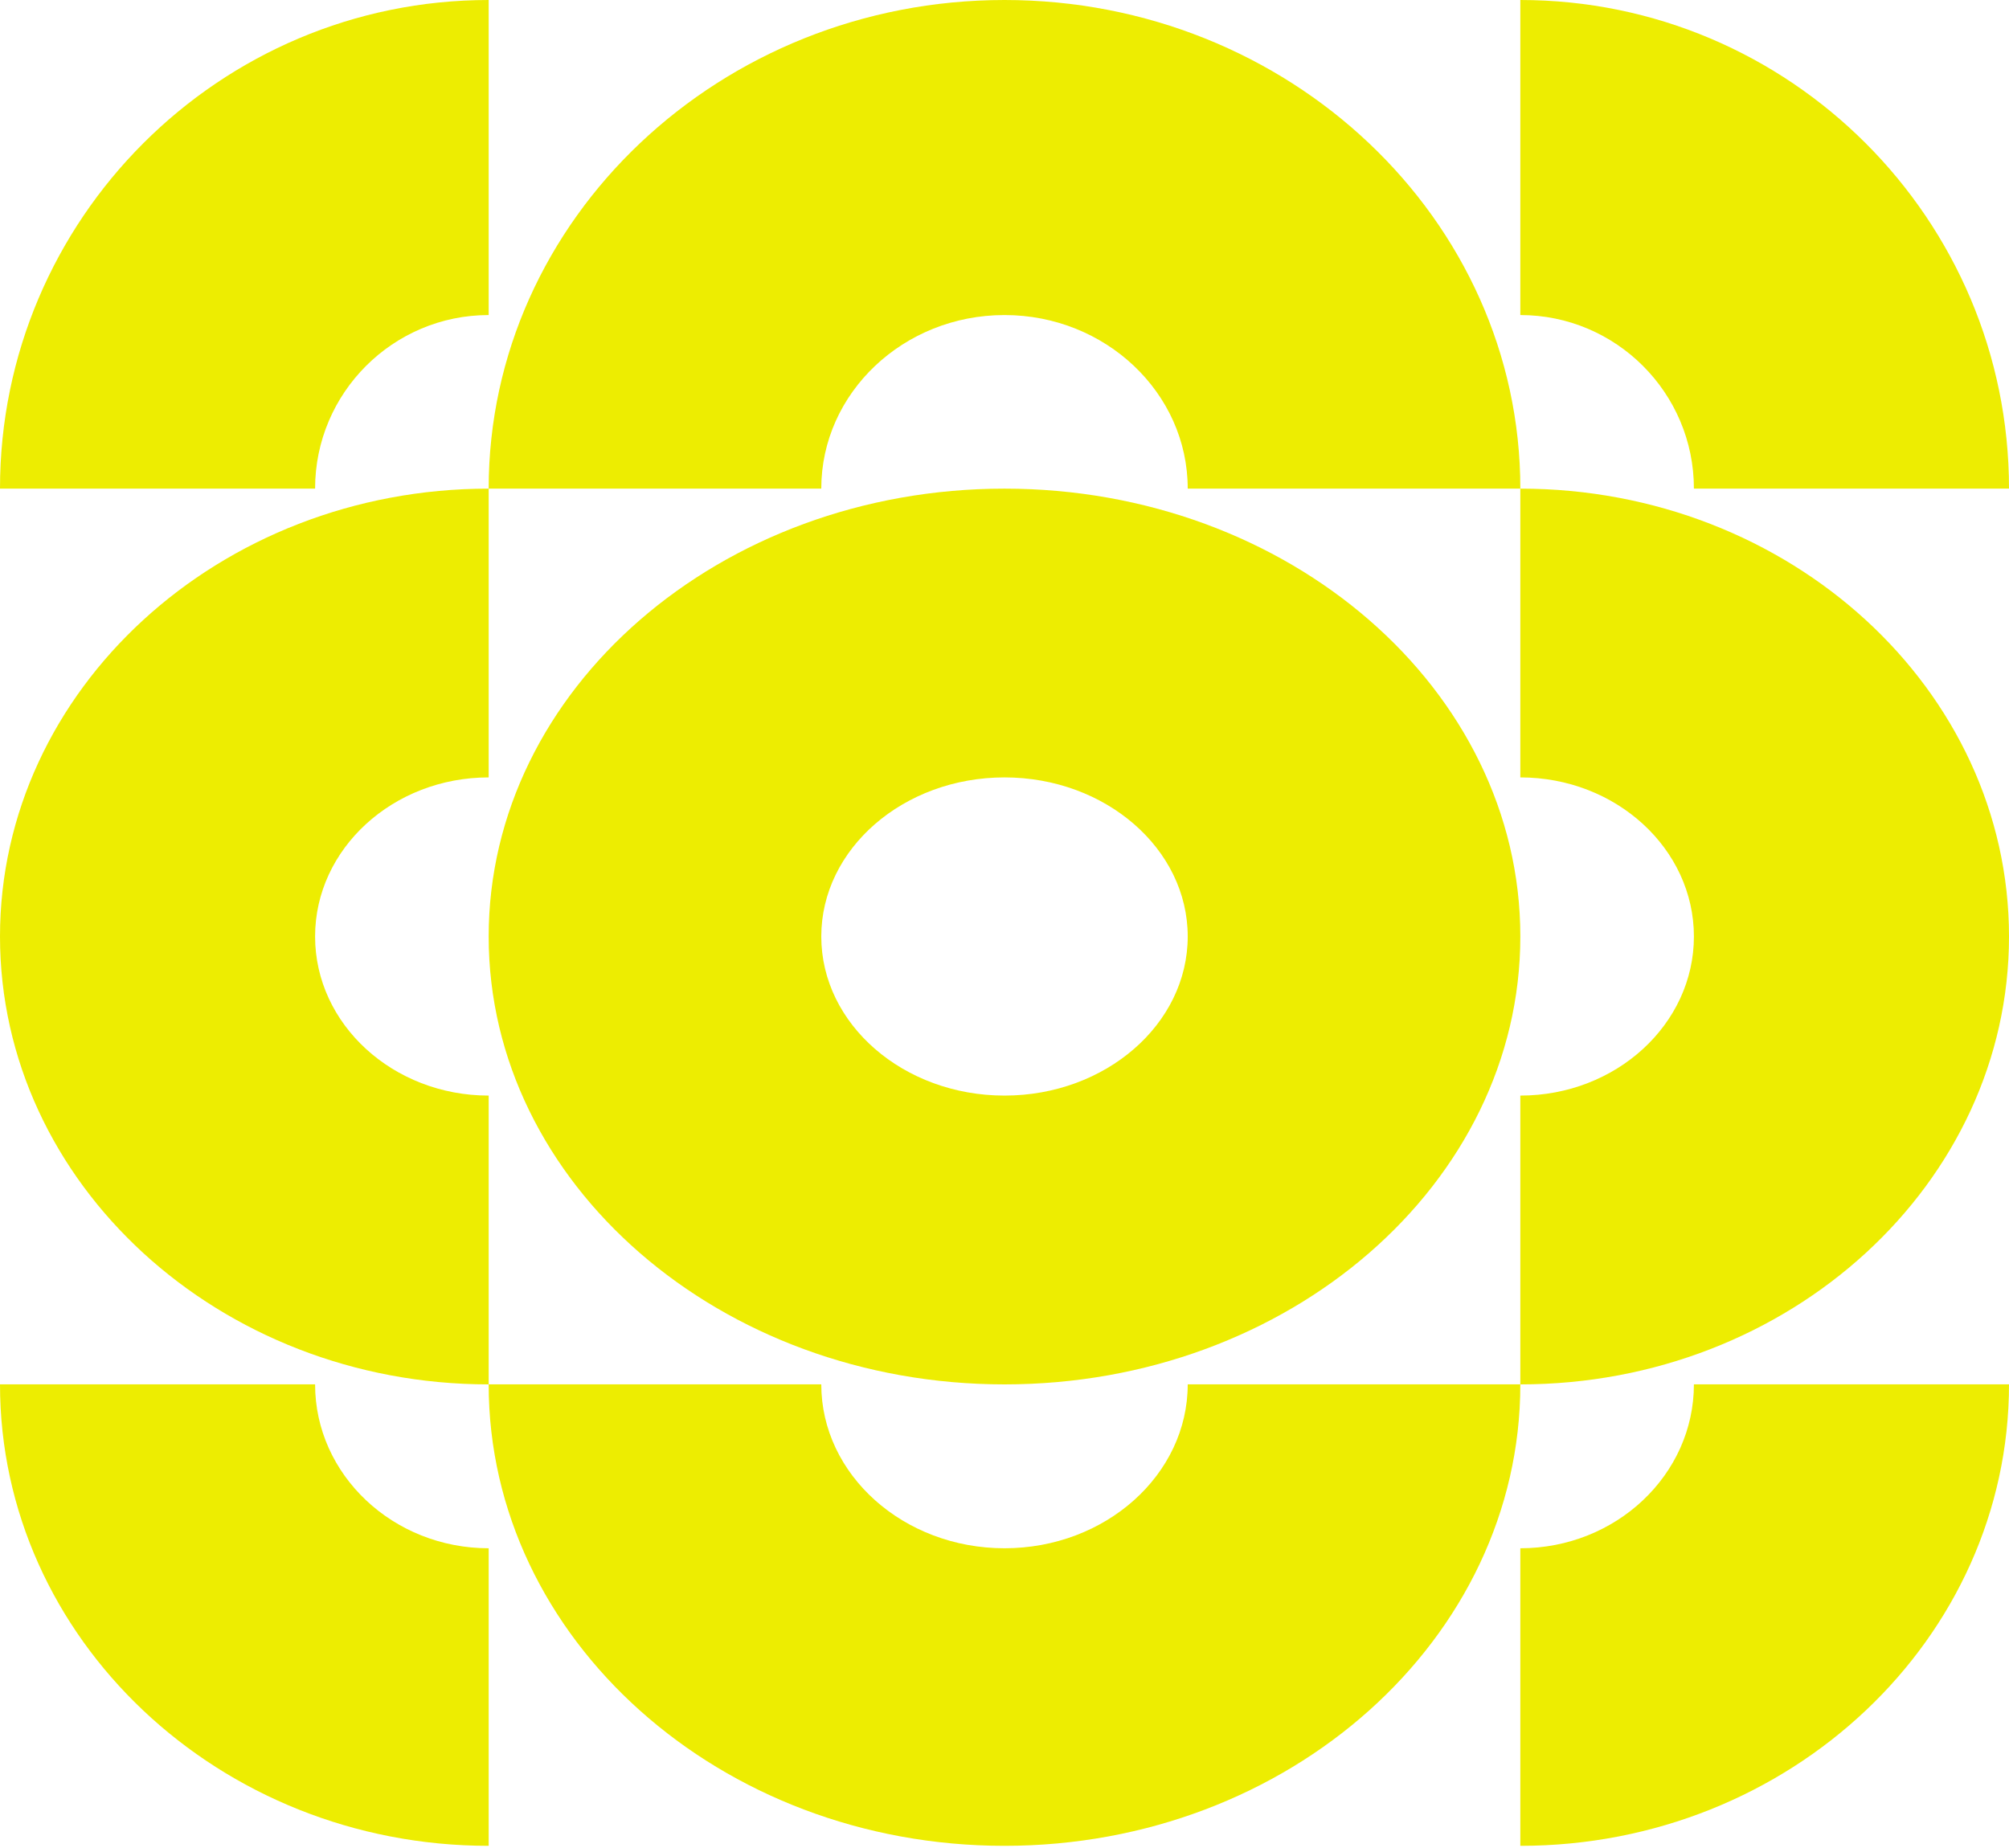
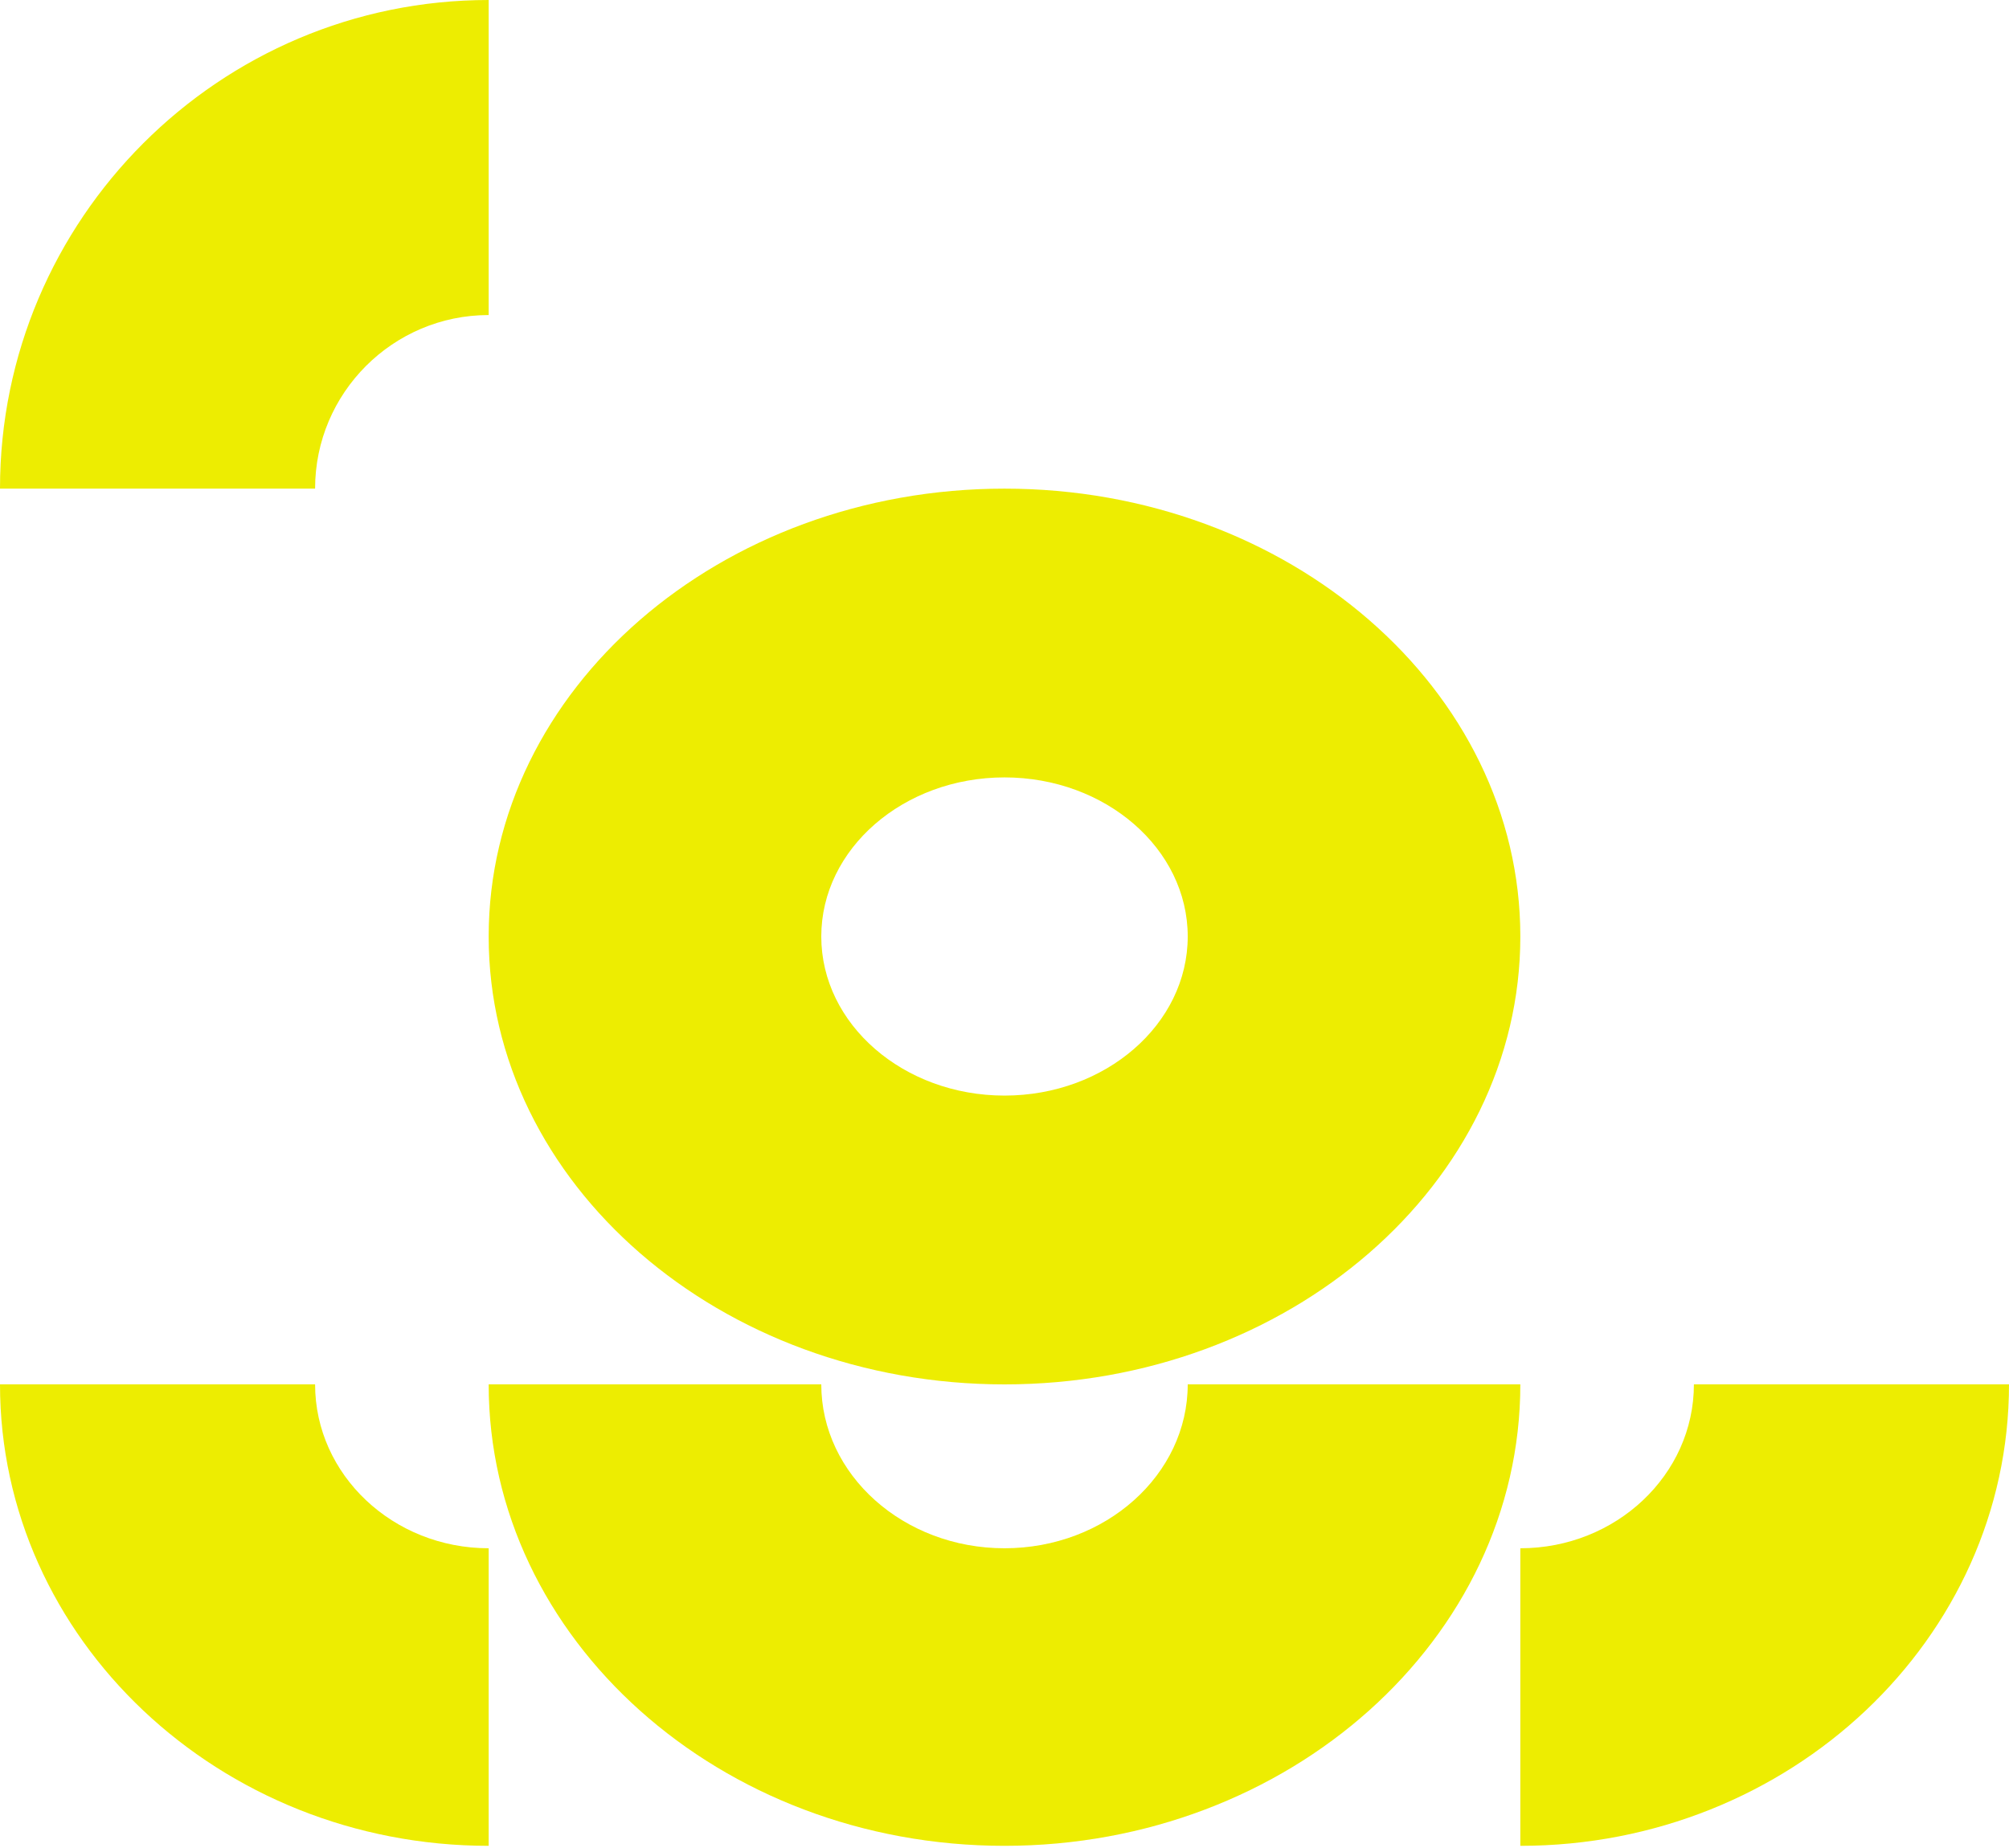
<svg xmlns="http://www.w3.org/2000/svg" width="50" height="46" viewBox="0 0 50 46" fill="none">
  <path d="M25 19.351C22.486 19.351 20.44 21.128 20.44 23.311C20.44 25.495 22.486 27.271 25 27.271C27.514 27.271 29.56 25.495 29.56 23.311C29.56 21.128 27.514 19.351 25 19.351ZM25 34.46C17.922 34.46 12.162 29.458 12.162 23.311C12.162 17.164 17.922 12.163 25 12.163C32.079 12.163 37.838 17.164 37.838 23.311C37.838 29.458 32.079 34.46 25 34.46Z" fill="#EDED01" />
-   <path d="M37.838 12.163V19.351C40.22 19.351 42.158 21.128 42.158 23.311C42.158 25.495 40.22 27.271 37.838 27.271V34.46C44.544 34.46 50 29.458 50 23.311C50 17.164 44.544 12.163 37.838 12.163Z" fill="#EDED01" />
-   <path d="M12.162 34.46V27.271C9.781 27.271 7.842 25.495 7.842 23.311C7.842 21.128 9.781 19.351 12.162 19.351V12.163C5.456 12.163 0 17.164 0 23.311C0 29.458 5.456 34.46 12.162 34.46Z" fill="#EDED01" />
-   <path d="M42.158 12.162H50C50 5.456 44.544 0 37.838 0V7.842C40.22 7.842 42.158 9.78 42.158 12.162Z" fill="#EDED01" />
-   <path d="M12.162 12.162H20.44C20.44 9.78 22.486 7.842 25 7.842C27.514 7.842 29.56 9.78 29.56 12.162H37.838C37.838 5.456 32.079 0 25 0C17.922 0 12.162 5.456 12.162 12.162Z" fill="#EDED01" />
  <path d="M12.162 7.842V0C5.456 0 0 5.456 0 12.162H7.842C7.842 9.78 9.781 7.842 12.162 7.842Z" fill="#EDED01" />
  <path d="M7.842 34.459H0C0 40.793 5.455 45.946 12.162 45.946V38.539C9.78 38.539 7.842 36.709 7.842 34.459Z" fill="#EDED01" />
  <path d="M37.838 34.459H29.56C29.56 36.709 27.515 38.539 25 38.539C22.486 38.539 20.44 36.709 20.44 34.459H12.162C12.162 40.793 17.921 45.946 25 45.946C32.079 45.946 37.838 40.793 37.838 34.459Z" fill="#EDED01" />
  <path d="M37.838 38.539V45.946C44.544 45.946 50 40.793 50 34.459H42.158C42.158 36.709 40.22 38.539 37.838 38.539Z" fill="#EDED01" />
</svg>